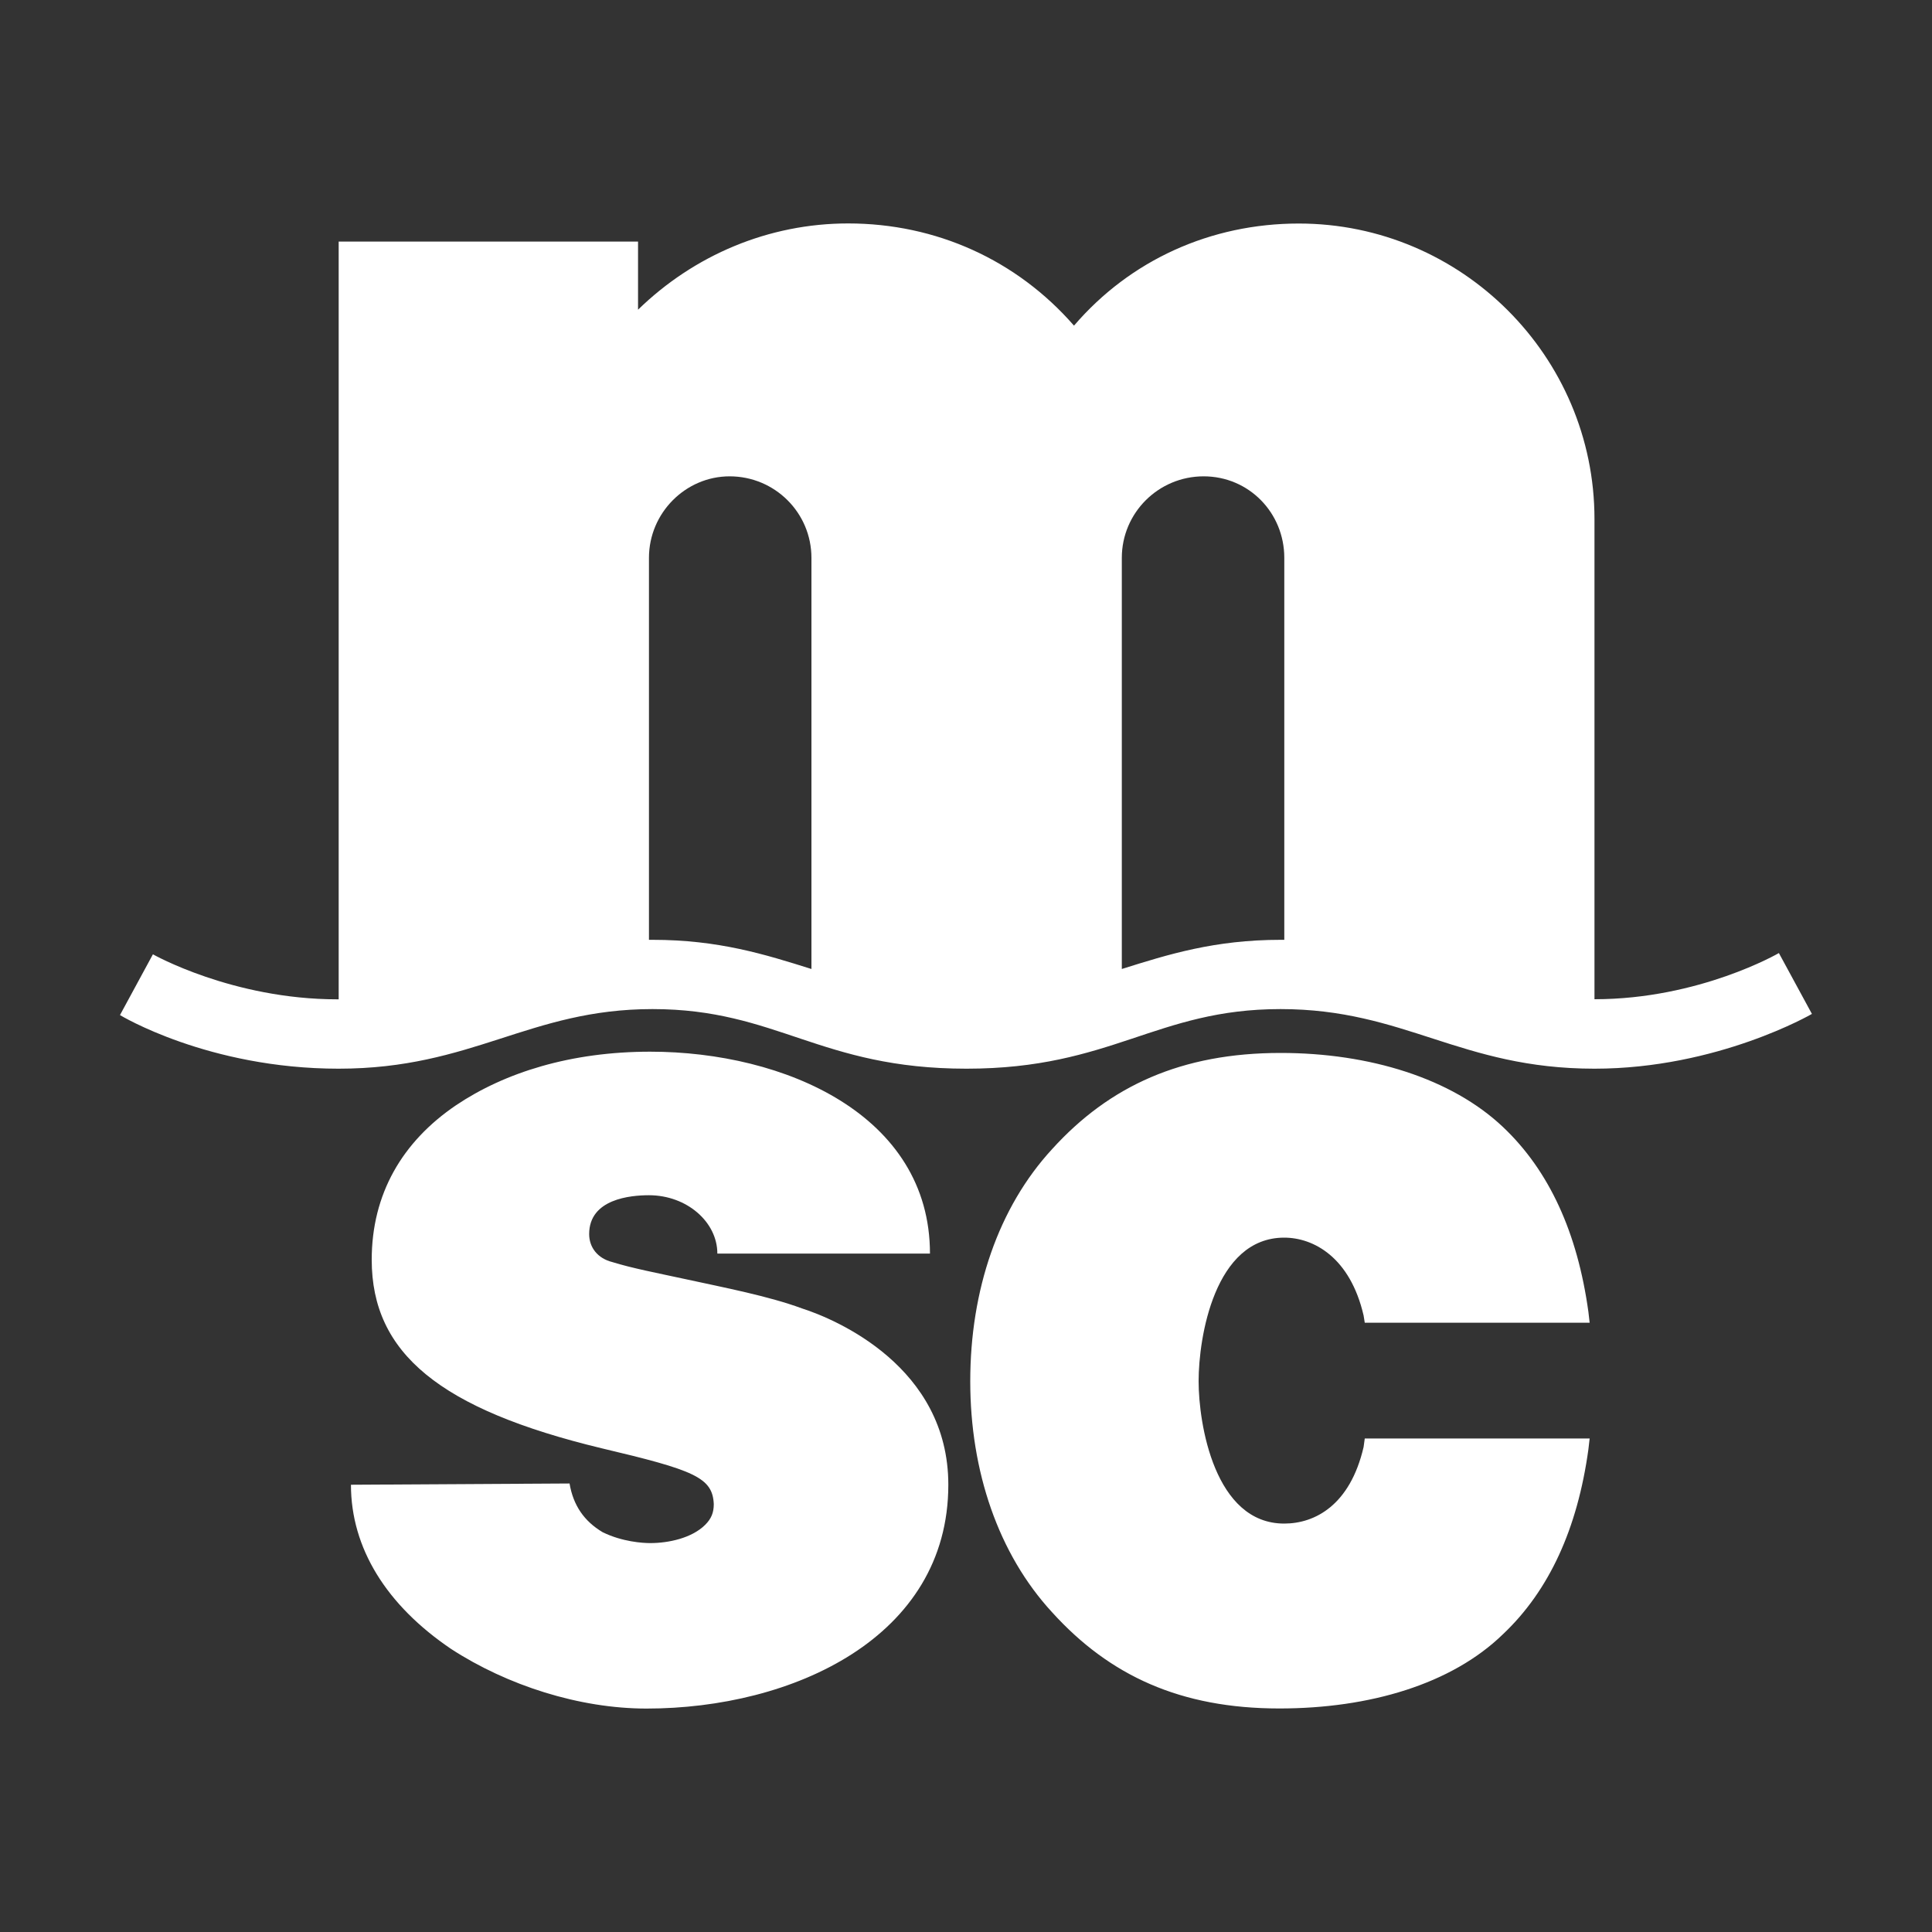
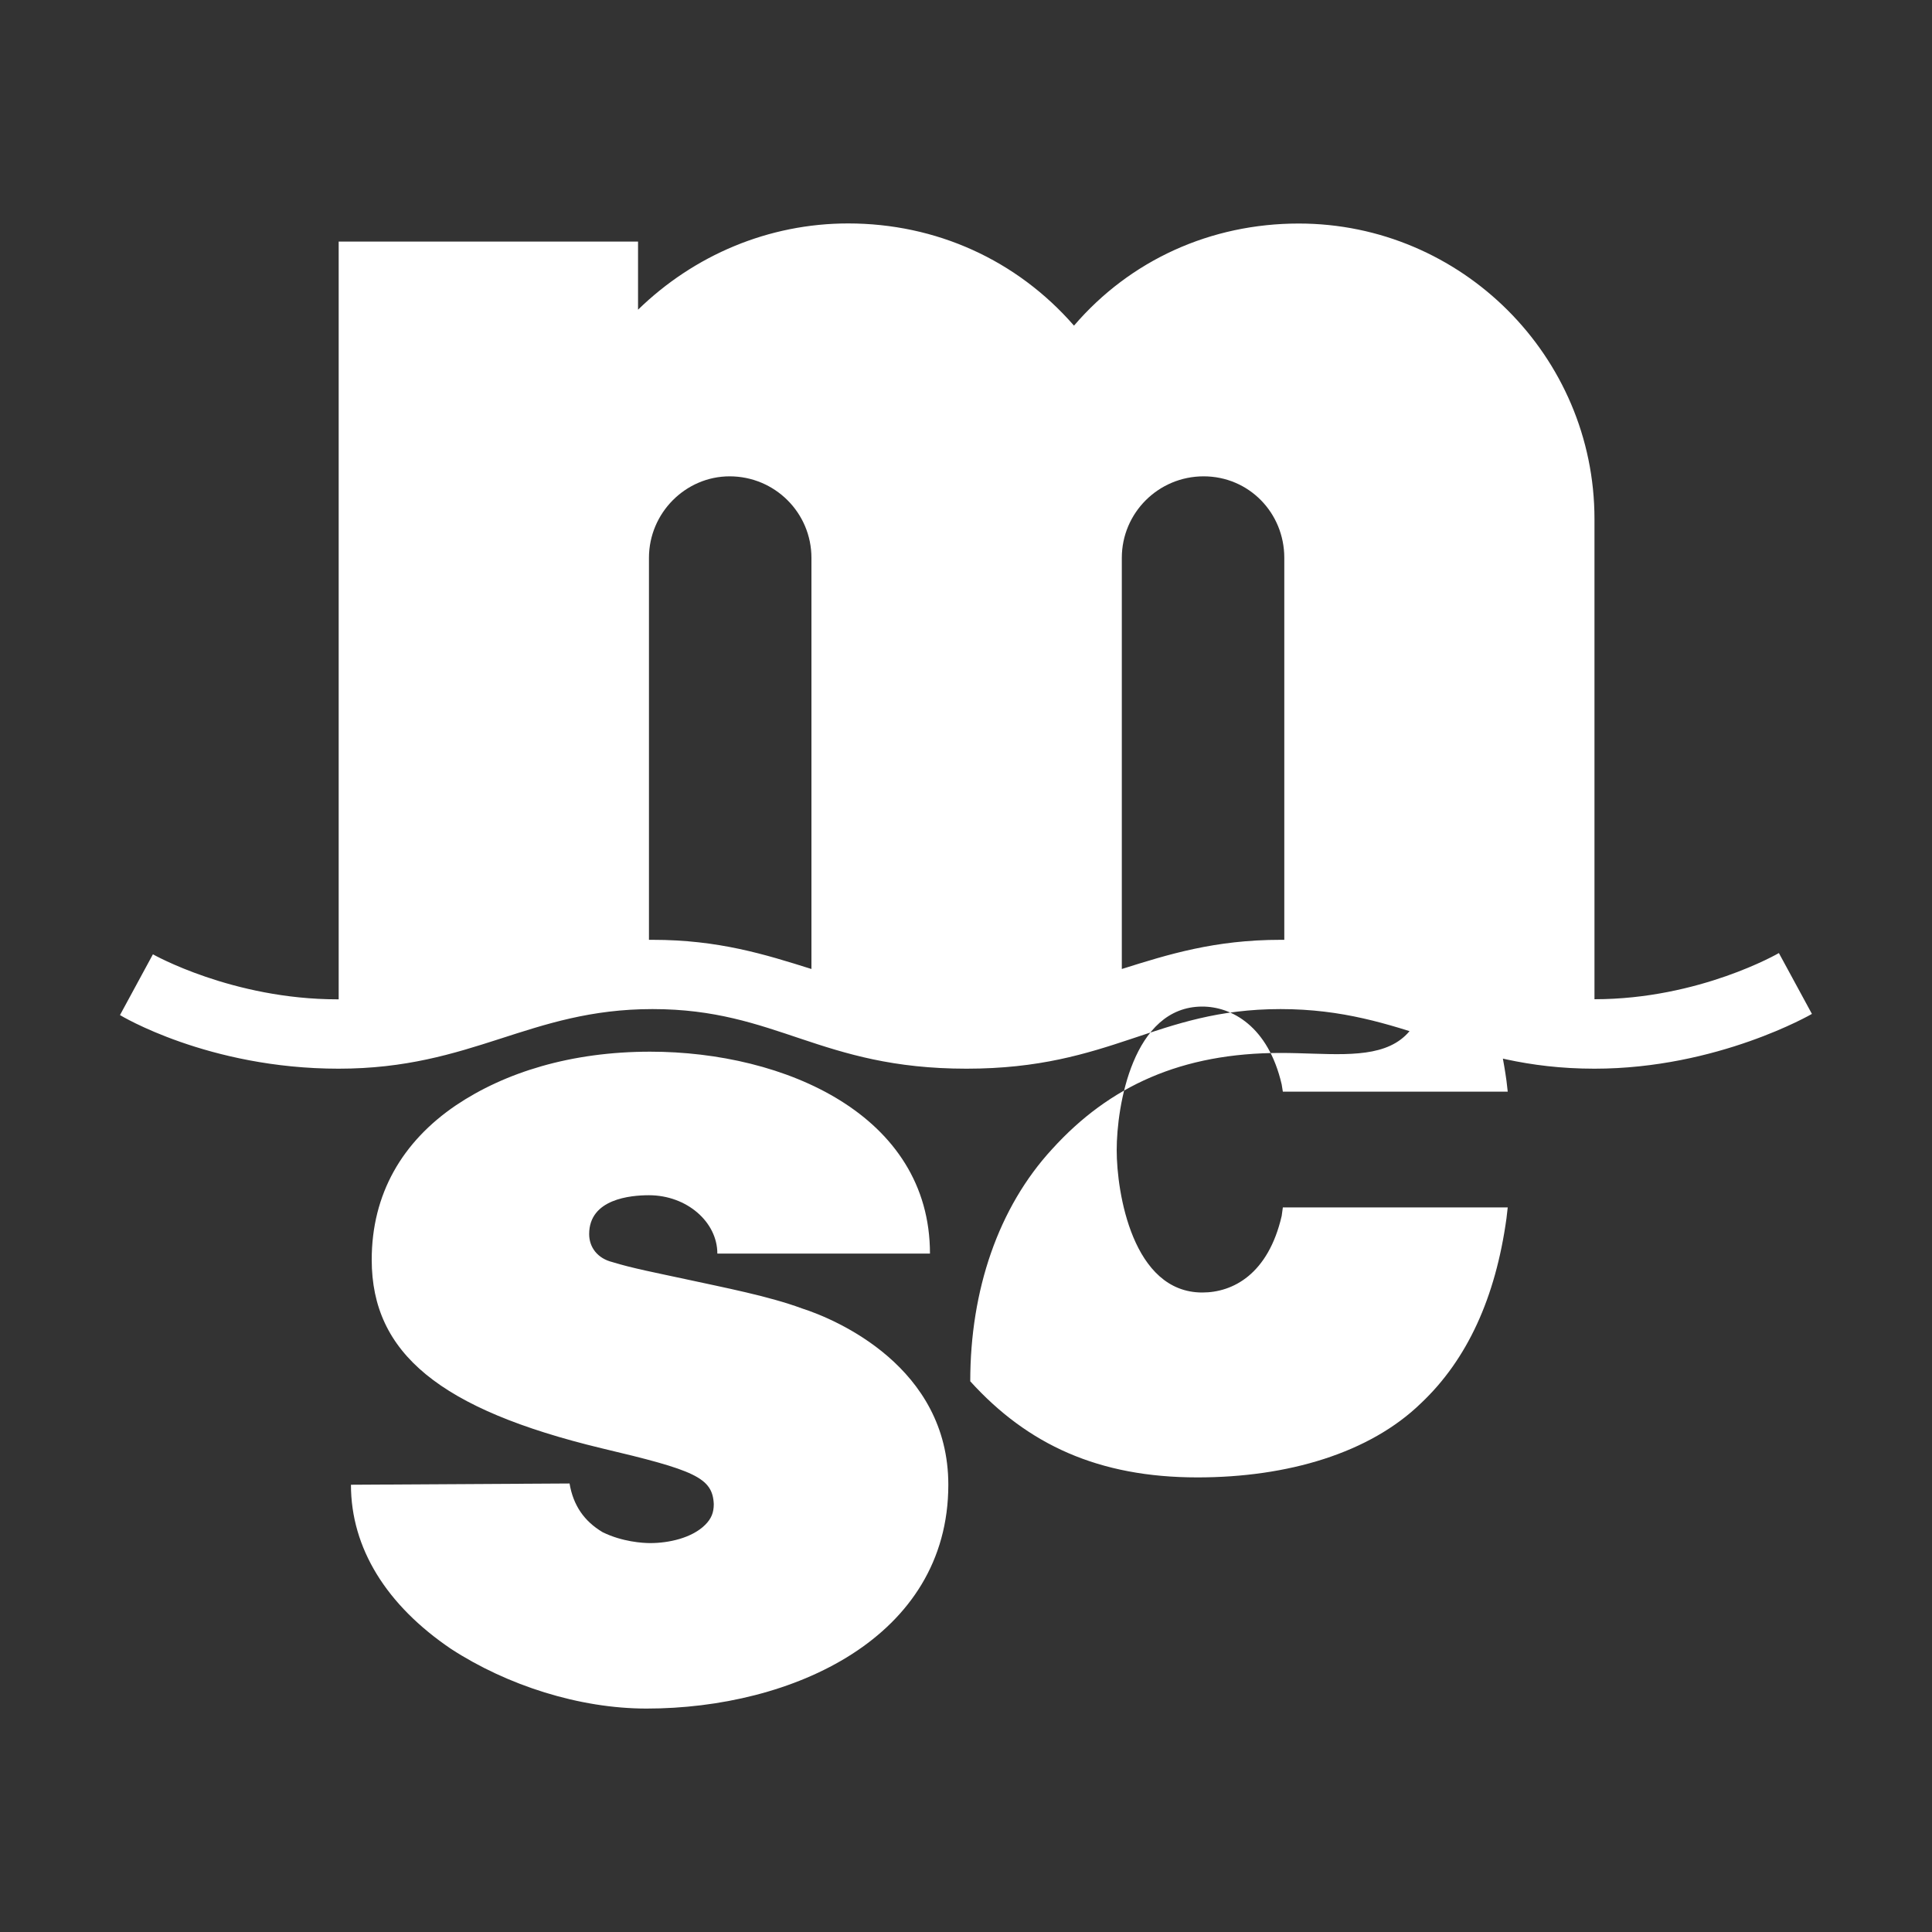
<svg xmlns="http://www.w3.org/2000/svg" version="1.1" id="Livello_1" x="0px" y="0px" viewBox="0 0 200 200" style="enable-background:new 0 0 200 200;" xml:space="preserve">
  <rect x="0" y="0" width="200" height="200" fill="#333333" stroke="none" />
  <style type="text/css">
	.st0{fill:#FFFFFF;}
</style>
-   <path id="path3659" class="st0" d="M87.8,23.13c-8.22,0-15.94,3.27-21.75,8.93v-5.65v-1.4h-1.27H36.33h-1.27v1.4v77.04h-0.13  c-10.88,0-19.1-4.66-19.1-4.66l-3.41,6.29c0,0,9.1,5.55,22.63,5.55c13.91,0,19.73-6.17,32.5-6.17c12.9,0,17.32,6.17,32.5,6.17  c15.05,0,19.61-6.17,32.51-6.17c12.9,0,18.59,6.17,32.5,6.17c12.76,0,22.51-5.67,22.51-5.67l-3.42-6.3c0,0-8.22,4.78-19.09,4.78  V53.73c0-16.88-13.79-30.59-30.61-30.59c-9.11,0-17.45,3.78-23.27,10.57C105.25,26.91,96.9,23.13,87.8,23.13L87.8,23.13z   M75.53,49.31c4.68,0,8.47,3.77,8.47,8.44v42.56c-4.8-1.51-9.61-3.02-16.44-3.02h-0.38V57.75C67.18,53.09,70.98,49.31,75.53,49.31  L75.53,49.31z M124.6,49.31c4.68,0,8.35,3.77,8.35,8.44v39.54h-0.38c-6.83,0-11.64,1.51-16.44,3.02V57.75  C116.13,53.09,119.92,49.31,124.6,49.31L124.6,49.31z M67.31,108.87c-8.22,0-15.05,2.15-20.11,5.55c-5.57,3.78-8.72,9.19-8.72,15.99  c0,9.69,7.08,15.48,23.78,19.51c9.61,2.27,11.51,3.02,11.63,5.79c0,0.88-0.26,1.51-0.89,2.14c-1.39,1.38-3.8,1.89-5.69,1.89  c-0.76,0-2.9-0.13-4.93-1.13c-1.9-1.13-3.04-2.77-3.42-5.04l-22.63,0.13c0,6.55,3.66,12.46,10.37,17  c5.82,3.78,13.28,6.17,20.23,6.17c15.05,0,31.24-7.31,31.24-23.17c0-12.21-11.63-17.13-15.17-18.26c-3.41-1.26-7.97-2.14-12.02-3.02  c-2.91-0.63-5.57-1.14-7.59-1.77c-1.52-0.38-2.4-1.51-2.4-2.9c0-3.65,4.3-4.02,6.19-4.02c3.92,0,7.08,2.77,7.08,6.04h22.01  C96.27,115.42,81.22,108.87,67.31,108.87L67.31,108.87z M132.57,109c-10.24,0-17.71,3.4-23.65,9.95c-5.57,6.04-8.48,14.6-8.48,24.04  c0,9.32,2.91,17.88,8.48,23.92c5.94,6.55,13.28,9.95,23.52,9.95c9.35,0,17.83-2.52,23.14-7.68c4.8-4.53,7.72-10.95,8.85-19.14  l0.13-1.13h-1.27h-21.12h-0.89l-0.12,0.88c-1.4,6.04-5.05,7.93-8.22,7.93c-7.21,0-8.86-10.33-8.86-14.74  c0-4.53,1.65-14.86,8.86-14.86c3.03,0,6.82,2.02,8.22,8.06l0.12,0.75h0.89h21.12h1.27l-0.13-1.13c-1.13-8.18-4.05-14.61-8.85-19.14  C150.27,111.64,141.79,109,132.57,109L132.57,109z" />
+   <path id="path3659" class="st0" d="M87.8,23.13c-8.22,0-15.94,3.27-21.75,8.93v-5.65v-1.4h-1.27H36.33h-1.27v1.4v77.04h-0.13  c-10.88,0-19.1-4.66-19.1-4.66l-3.41,6.29c0,0,9.1,5.55,22.63,5.55c13.91,0,19.73-6.17,32.5-6.17c12.9,0,17.32,6.17,32.5,6.17  c15.05,0,19.61-6.17,32.51-6.17c12.9,0,18.59,6.17,32.5,6.17c12.76,0,22.51-5.67,22.51-5.67l-3.42-6.3c0,0-8.22,4.78-19.09,4.78  V53.73c0-16.88-13.79-30.59-30.61-30.59c-9.11,0-17.45,3.78-23.27,10.57C105.25,26.91,96.9,23.13,87.8,23.13L87.8,23.13z   M75.53,49.31c4.68,0,8.47,3.77,8.47,8.44v42.56c-4.8-1.51-9.61-3.02-16.44-3.02h-0.38V57.75C67.18,53.09,70.98,49.31,75.53,49.31  L75.53,49.31z M124.6,49.31c4.68,0,8.35,3.77,8.35,8.44v39.54h-0.38c-6.83,0-11.64,1.51-16.44,3.02V57.75  C116.13,53.09,119.92,49.31,124.6,49.31L124.6,49.31z M67.31,108.87c-8.22,0-15.05,2.15-20.11,5.55c-5.57,3.78-8.72,9.19-8.72,15.99  c0,9.69,7.08,15.48,23.78,19.51c9.61,2.27,11.51,3.02,11.63,5.79c0,0.88-0.26,1.51-0.89,2.14c-1.39,1.38-3.8,1.89-5.69,1.89  c-0.76,0-2.9-0.13-4.93-1.13c-1.9-1.13-3.04-2.77-3.42-5.04l-22.63,0.13c0,6.55,3.66,12.46,10.37,17  c5.82,3.78,13.28,6.17,20.23,6.17c15.05,0,31.24-7.31,31.24-23.17c0-12.21-11.63-17.13-15.17-18.26c-3.41-1.26-7.97-2.14-12.02-3.02  c-2.91-0.63-5.57-1.14-7.59-1.77c-1.52-0.38-2.4-1.51-2.4-2.9c0-3.65,4.3-4.02,6.19-4.02c3.92,0,7.08,2.77,7.08,6.04h22.01  C96.27,115.42,81.22,108.87,67.31,108.87L67.31,108.87z M132.57,109c-10.24,0-17.71,3.4-23.65,9.95c-5.57,6.04-8.48,14.6-8.48,24.04  c5.94,6.55,13.28,9.95,23.52,9.95c9.35,0,17.83-2.52,23.14-7.68c4.8-4.53,7.72-10.95,8.85-19.14  l0.13-1.13h-1.27h-21.12h-0.89l-0.12,0.88c-1.4,6.04-5.05,7.93-8.22,7.93c-7.21,0-8.86-10.33-8.86-14.74  c0-4.53,1.65-14.86,8.86-14.86c3.03,0,6.82,2.02,8.22,8.06l0.12,0.75h0.89h21.12h1.27l-0.13-1.13c-1.13-8.18-4.05-14.61-8.85-19.14  C150.27,111.64,141.79,109,132.57,109L132.57,109z" />
</svg>